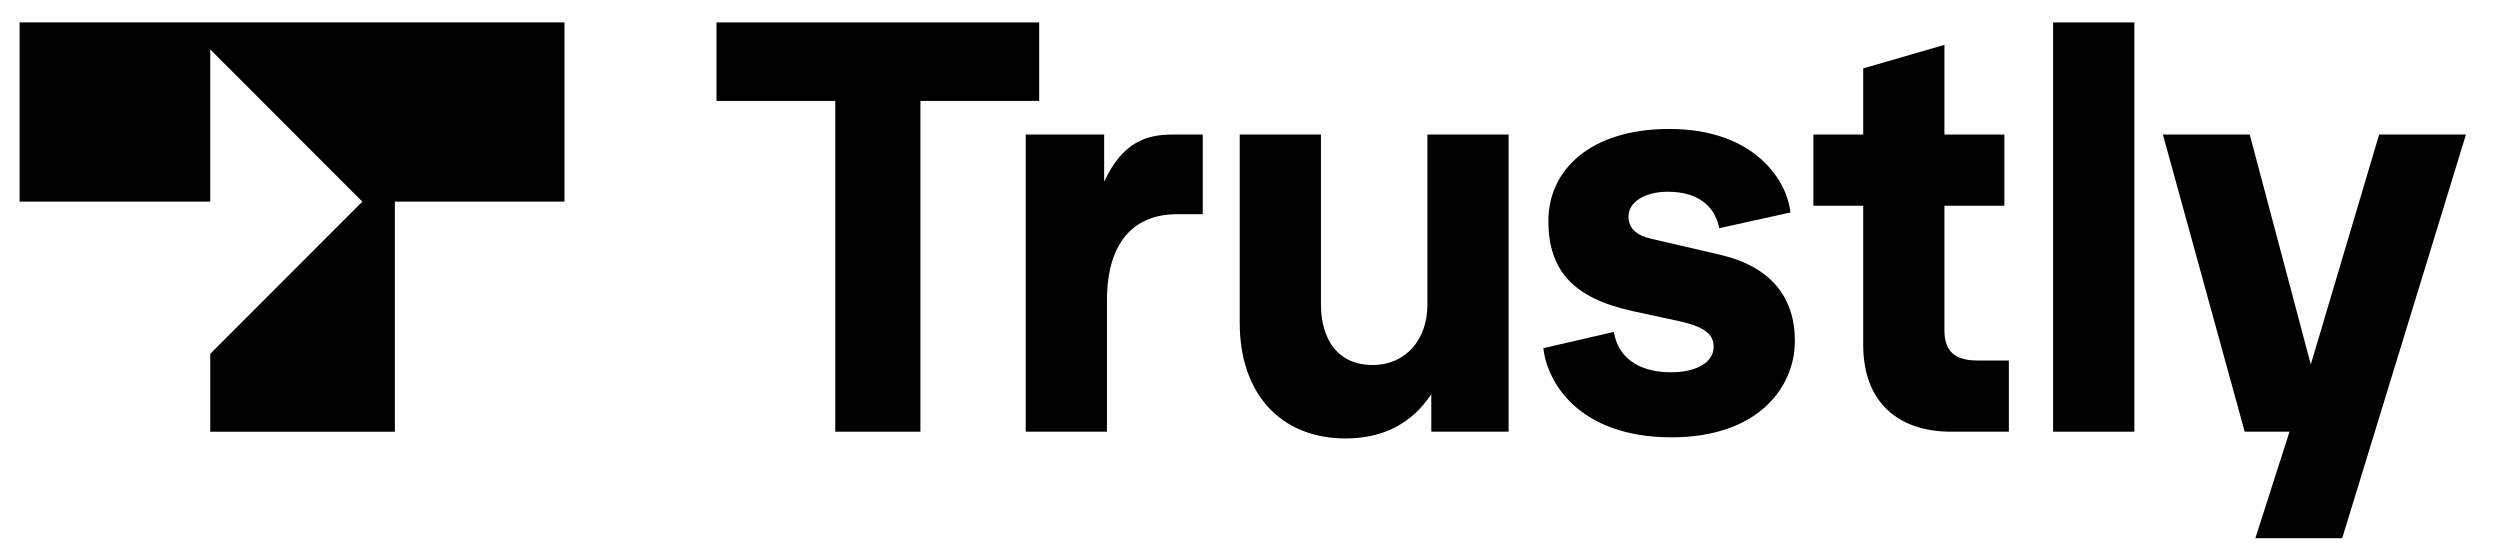
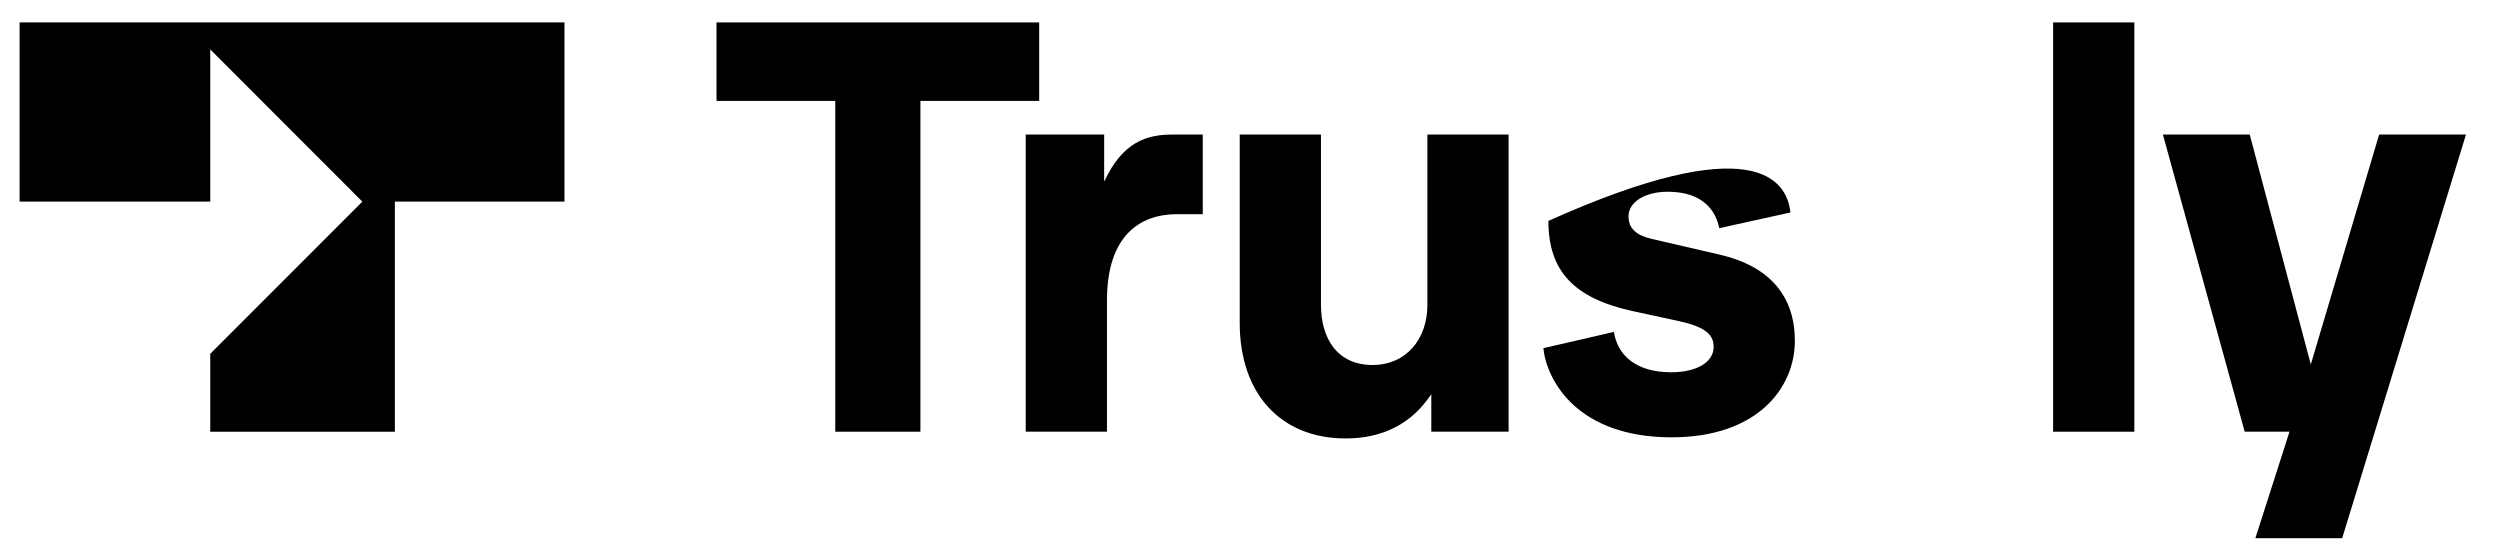
<svg xmlns="http://www.w3.org/2000/svg" width="1345" zoomAndPan="magnify" viewBox="0 0 1008.75 221.25" height="295" preserveAspectRatio="xMidYMid meet" version="1.2">
  <g id="e99408f3fc">
    <path style=" stroke:none;fill-rule:nonzero;fill:#000000;fill-opacity:1;" d="M 337.031 174.191 L 337.031 40.719 L 289.113 40.719 L 289.113 9.047 L 419.309 9.047 L 419.309 40.719 L 371.391 40.719 L 371.391 174.191 L 337.031 174.191 " />
    <path style=" stroke:none;fill-rule:nonzero;fill:#000000;fill-opacity:1;" d="M 413.883 174.191 L 413.883 54.293 L 445.527 54.293 L 445.527 73.297 C 452.988 57.234 462.707 54.293 473.102 54.293 L 485.309 54.293 L 485.309 86.418 L 474.914 86.418 C 459.996 86.418 446.66 95.016 446.66 121.258 L 446.66 174.191 L 413.883 174.191 " />
    <path style=" stroke:none;fill-rule:nonzero;fill:#000000;fill-opacity:1;" d="M 500.227 130.305 L 500.227 54.293 L 533.004 54.293 L 533.004 122.84 C 533.004 136.867 539.781 147.273 553.797 147.273 C 567.359 147.273 575.949 136.867 575.949 123.066 L 575.949 54.293 L 608.723 54.293 L 608.723 174.191 L 577.531 174.191 L 577.531 159.035 C 569.621 171.027 557.867 176.91 542.945 176.91 C 516.727 176.91 500.227 158.809 500.227 130.305 " />
-     <path style=" stroke:none;fill-rule:nonzero;fill:#000000;fill-opacity:1;" d="M 622.742 140.484 L 651.219 133.926 C 652.574 143.199 660.035 150.211 674.273 150.211 C 685.352 150.211 691.453 145.688 691.453 140.031 C 691.453 135.508 688.969 132.117 677.664 129.625 L 658.902 125.555 C 634.945 120.352 624.773 109.266 624.773 89.133 C 624.773 68.547 641.727 52.031 673.598 52.031 C 707.5 52.031 721.062 72.391 722.422 85.738 L 693.715 92.074 C 692.355 85.059 687.156 77.367 672.918 77.367 C 663.879 77.367 657.098 81.441 657.098 87.324 C 657.098 92.301 660.488 95.016 666.363 96.371 L 693.715 102.707 C 714.508 107.457 724.227 119.898 724.227 137.547 C 724.227 156.547 709.082 176.457 674.5 176.457 C 636.527 176.457 624.098 153.605 622.742 140.484 " />
-     <path style=" stroke:none;fill-rule:nonzero;fill:#000000;fill-opacity:1;" d="M 787.293 174.191 C 766.047 174.191 751.805 162.43 751.805 139.129 L 751.805 83.023 L 731.691 83.023 L 731.691 54.293 L 751.805 54.293 L 751.805 27.598 L 784.578 18.098 L 784.578 54.293 L 808.766 54.293 L 808.766 83.023 L 784.578 83.023 L 784.578 133.246 C 784.578 142.07 789.102 145.461 797.914 145.461 L 810.574 145.461 L 810.574 174.191 L 787.293 174.191 " />
+     <path style=" stroke:none;fill-rule:nonzero;fill:#000000;fill-opacity:1;" d="M 622.742 140.484 L 651.219 133.926 C 652.574 143.199 660.035 150.211 674.273 150.211 C 685.352 150.211 691.453 145.688 691.453 140.031 C 691.453 135.508 688.969 132.117 677.664 129.625 L 658.902 125.555 C 634.945 120.352 624.773 109.266 624.773 89.133 C 707.5 52.031 721.062 72.391 722.422 85.738 L 693.715 92.074 C 692.355 85.059 687.156 77.367 672.918 77.367 C 663.879 77.367 657.098 81.441 657.098 87.324 C 657.098 92.301 660.488 95.016 666.363 96.371 L 693.715 102.707 C 714.508 107.457 724.227 119.898 724.227 137.547 C 724.227 156.547 709.082 176.457 674.5 176.457 C 636.527 176.457 624.098 153.605 622.742 140.484 " />
    <path style=" stroke:none;fill-rule:nonzero;fill:#000000;fill-opacity:1;" d="M 828.434 174.191 L 828.434 9.047 L 861.207 9.047 L 861.207 174.191 L 828.434 174.191 " />
    <path style=" stroke:none;fill-rule:nonzero;fill:#000000;fill-opacity:1;" d="M 959.984 54.293 L 995.016 54.293 L 945.07 217.176 L 910.027 217.176 L 923.816 174.191 L 905.734 174.191 L 872.734 54.293 L 907.766 54.293 L 932.406 147.047 L 959.984 54.293 " />
    <path style=" stroke:none;fill-rule:nonzero;fill:#000000;fill-opacity:1;" d="M 7.906 81.355 L 84.836 81.355 L 84.836 19.938 L 146.207 81.355 L 84.836 142.766 L 84.836 174.195 L 159.328 174.195 L 159.328 81.355 L 227.762 81.355 L 227.762 9.047 L 7.906 9.047 L 7.906 81.355 " />
  </g>
</svg>